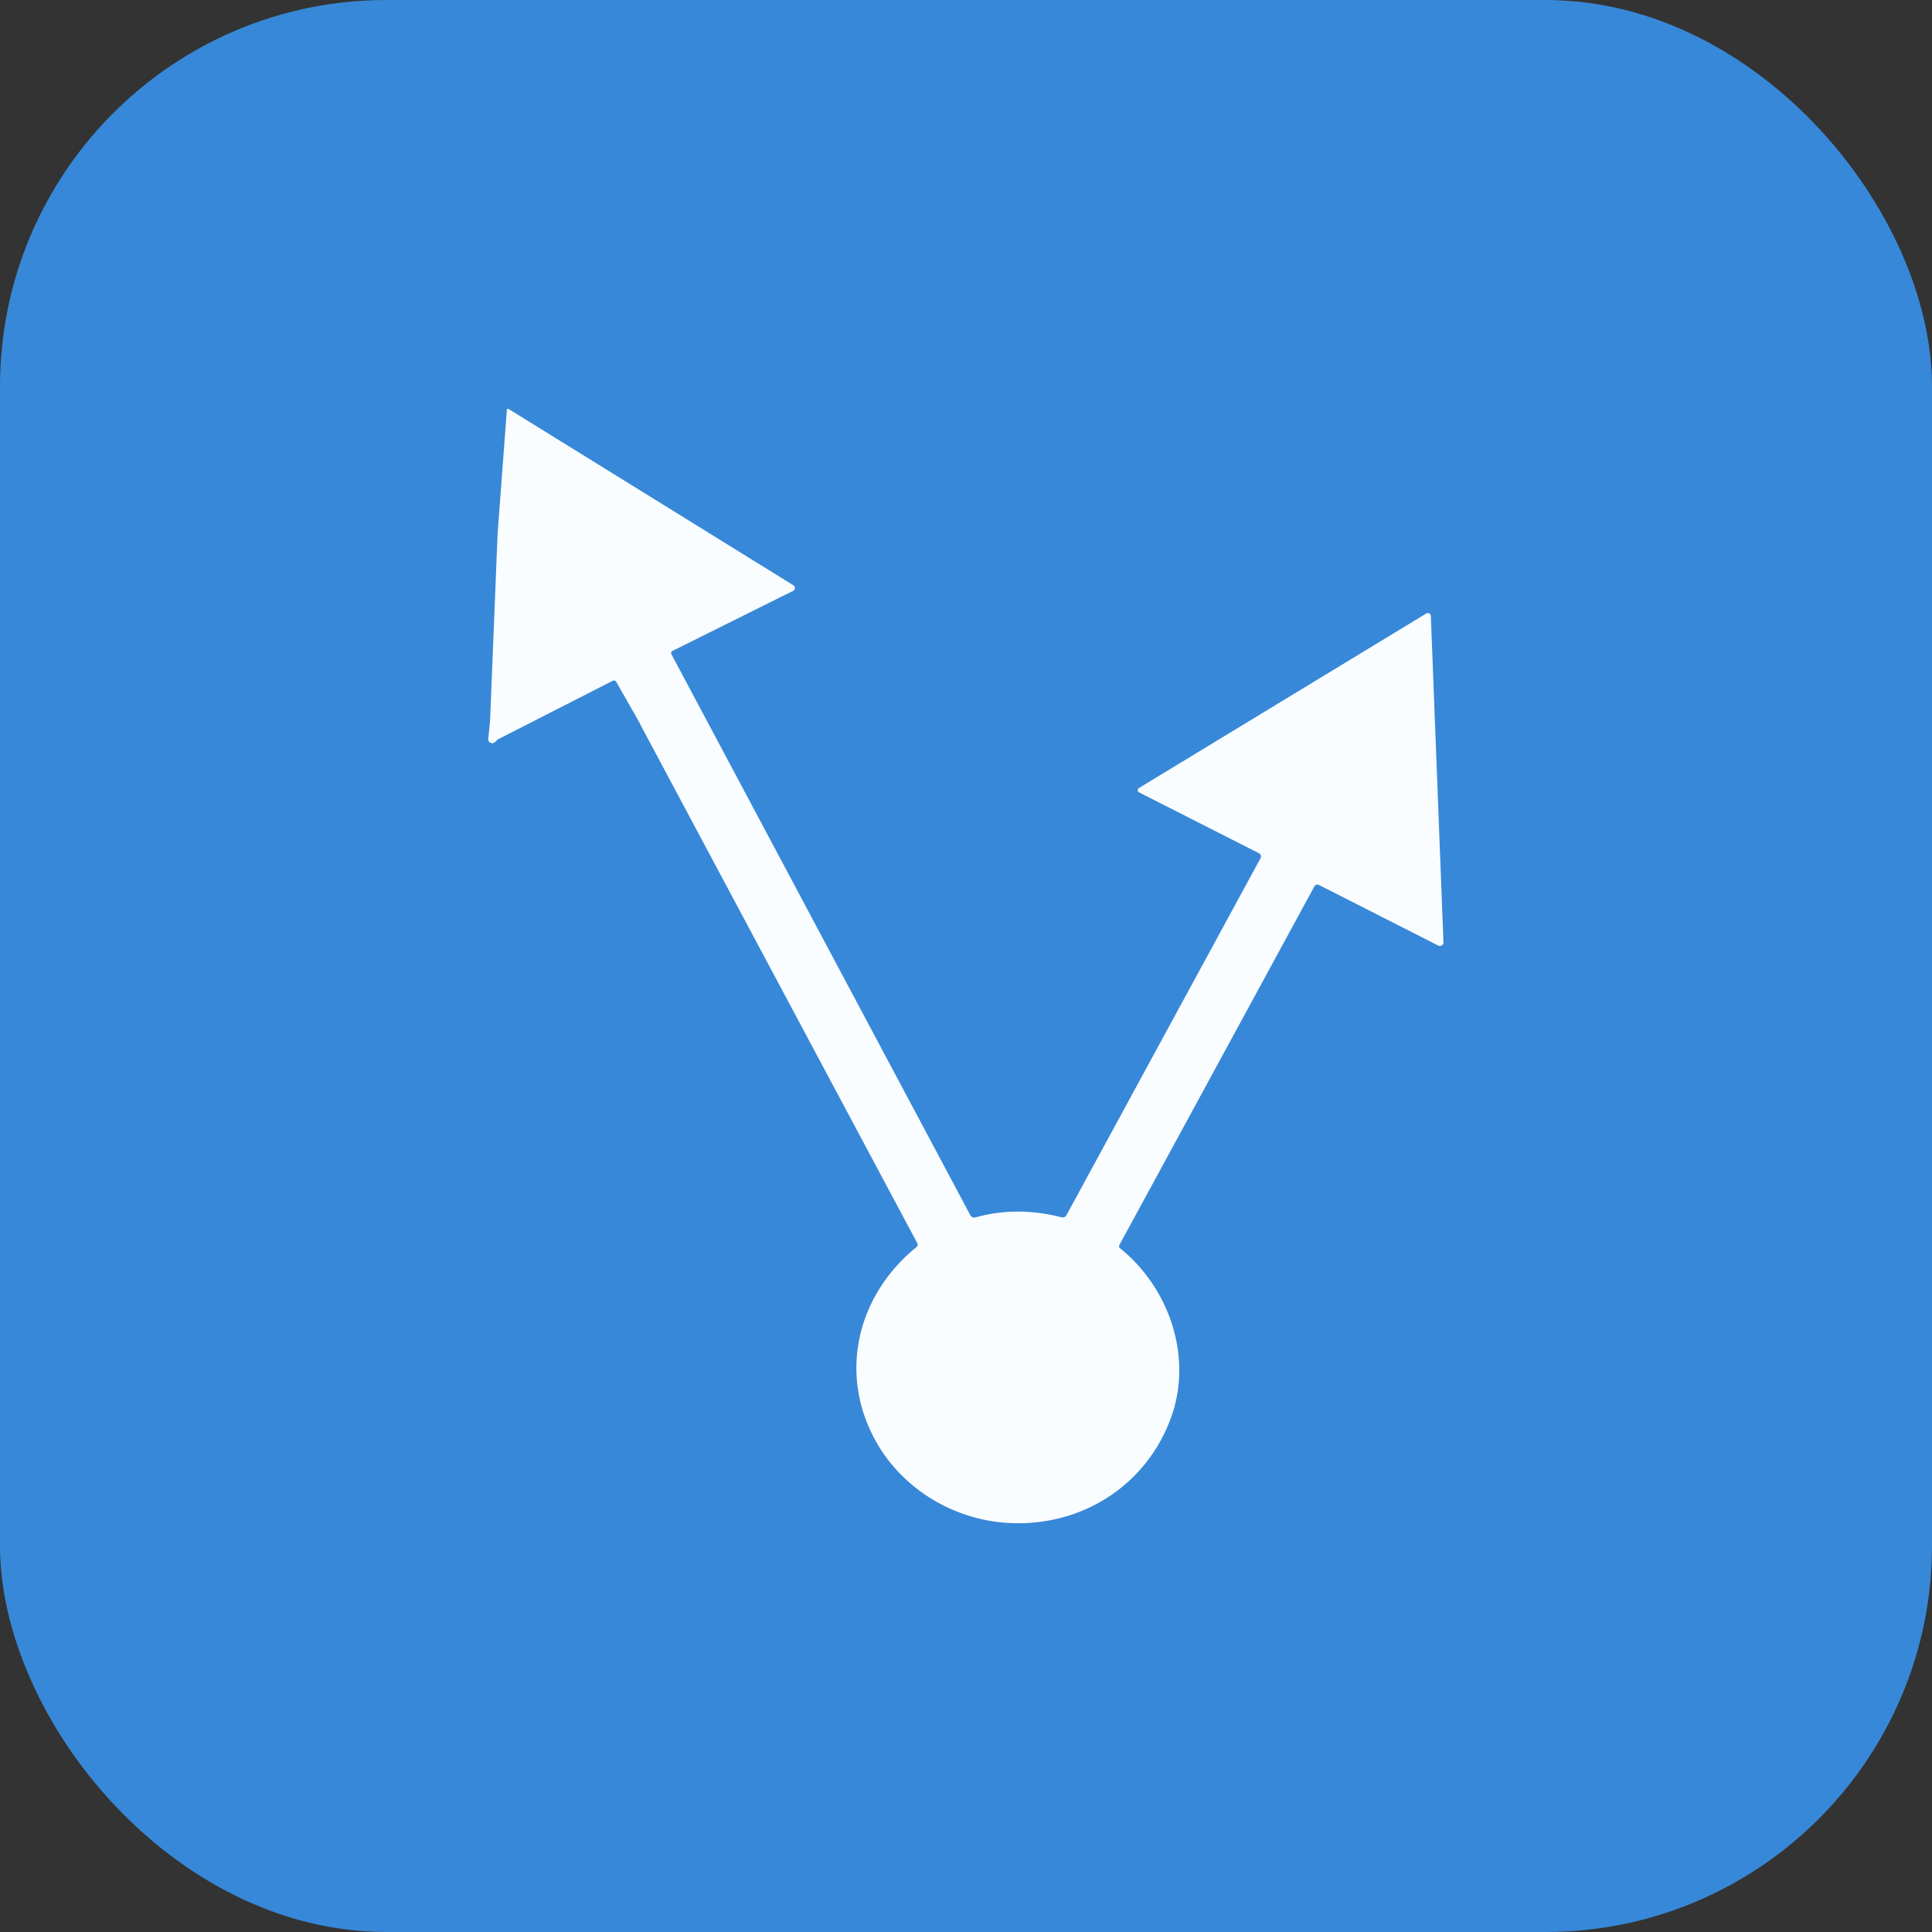
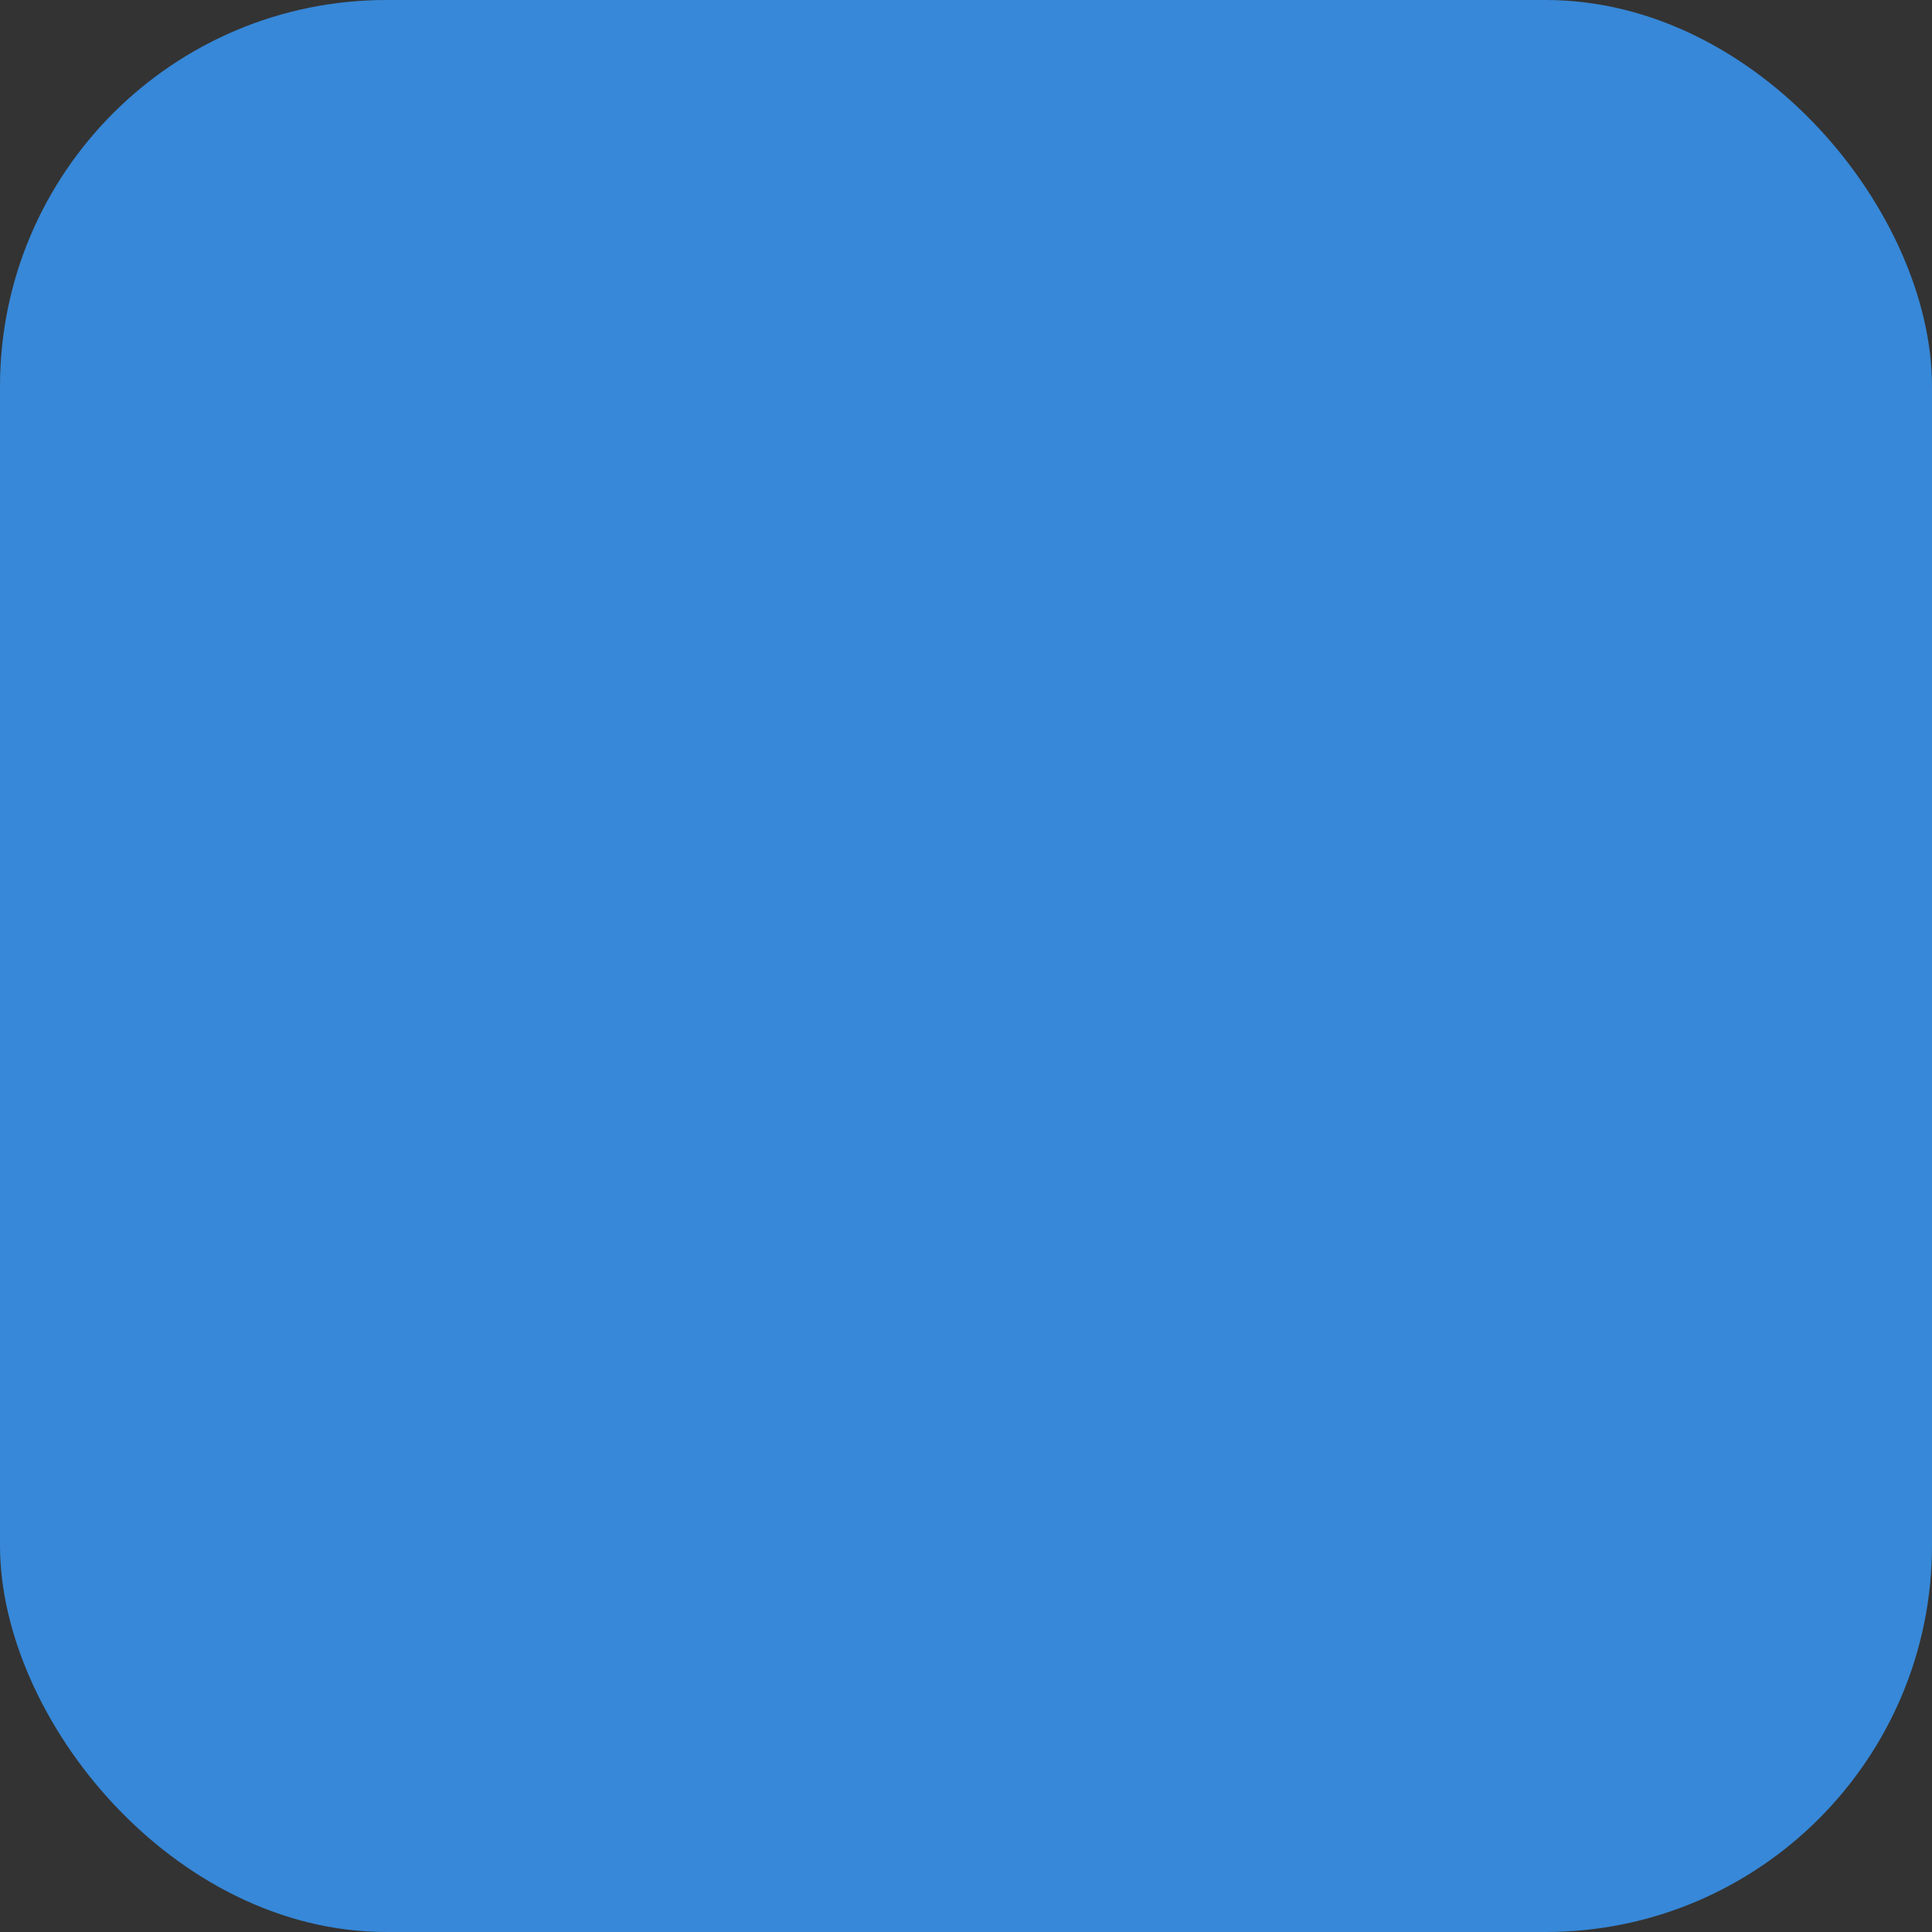
<svg xmlns="http://www.w3.org/2000/svg" width="30" height="30" fill="none" version="1.2" baseProfile="tiny-ps">
  <rect width="100%" height="100%" fill="#333333" stroke="none" />
  <title>bimi-svg-tiny-12-ps</title>
  <rect width="30" height="30" rx="6" fill="#3788d8" />
-   <path d="M9.943 11.245l-.373-.656c-.005-.01-.014-.017-.025-.02s-.022-.002-.032.003l-1.79.913c-.042.055-.081.069-.119.042-.007-.005-.013-.013-.017-.021s-.005-.017-.005-.026l.028-.291.117-2.906.144-1.922c.013-.015.016-.016.019-.015l4.429 2.742c.008.005.014.011.018.019s.006.016.006.025-.003.017-.008.025-.012.014-.02.018l-1.874.933c-.015.012-.017.017-.019.021-.001.019 0 .023.002.027l4.643 8.714c.007.014.019.025.034.031a.07.07 0 0 0 .046.003c.428-.12.873-.12 1.337-.002.014.004.029.003.043-.003s.025-.016.032-.028l3.015-5.546c.003-.006.006-.013.006-.021s0-.014-.002-.021-.006-.013-.01-.019-.011-.01-.017-.014l-1.866-.947c-.018-.019-.02-.025-.02-.032.008-.024.012-.029.018-.033l4.463-2.711c.007-.004.015-.007.023-.007s.017.001.024.005.014.009.018.016.007.015.007.023l.196 5.068c0 .01-.002.019-.006.027s-.011.016-.02.021-.018.008-.028.008-.02-.002-.028-.006l-1.851-.94c-.012-.006-.027-.008-.04-.004s-.025.013-.031.025l-3.029 5.571c-.004.008-.005.017-.004.025s.006.016.013.022c.777.626 1.118 1.687.808 2.59-.346 1.01-1.276 1.68-2.386 1.682-.927.002-1.789-.502-2.221-1.29-.568-1.036-.287-2.243.639-2.998.009-.008.015-.018.018-.029s.001-.023-.005-.033l-4.303-8.058z" fill="#fafdff" />
</svg>